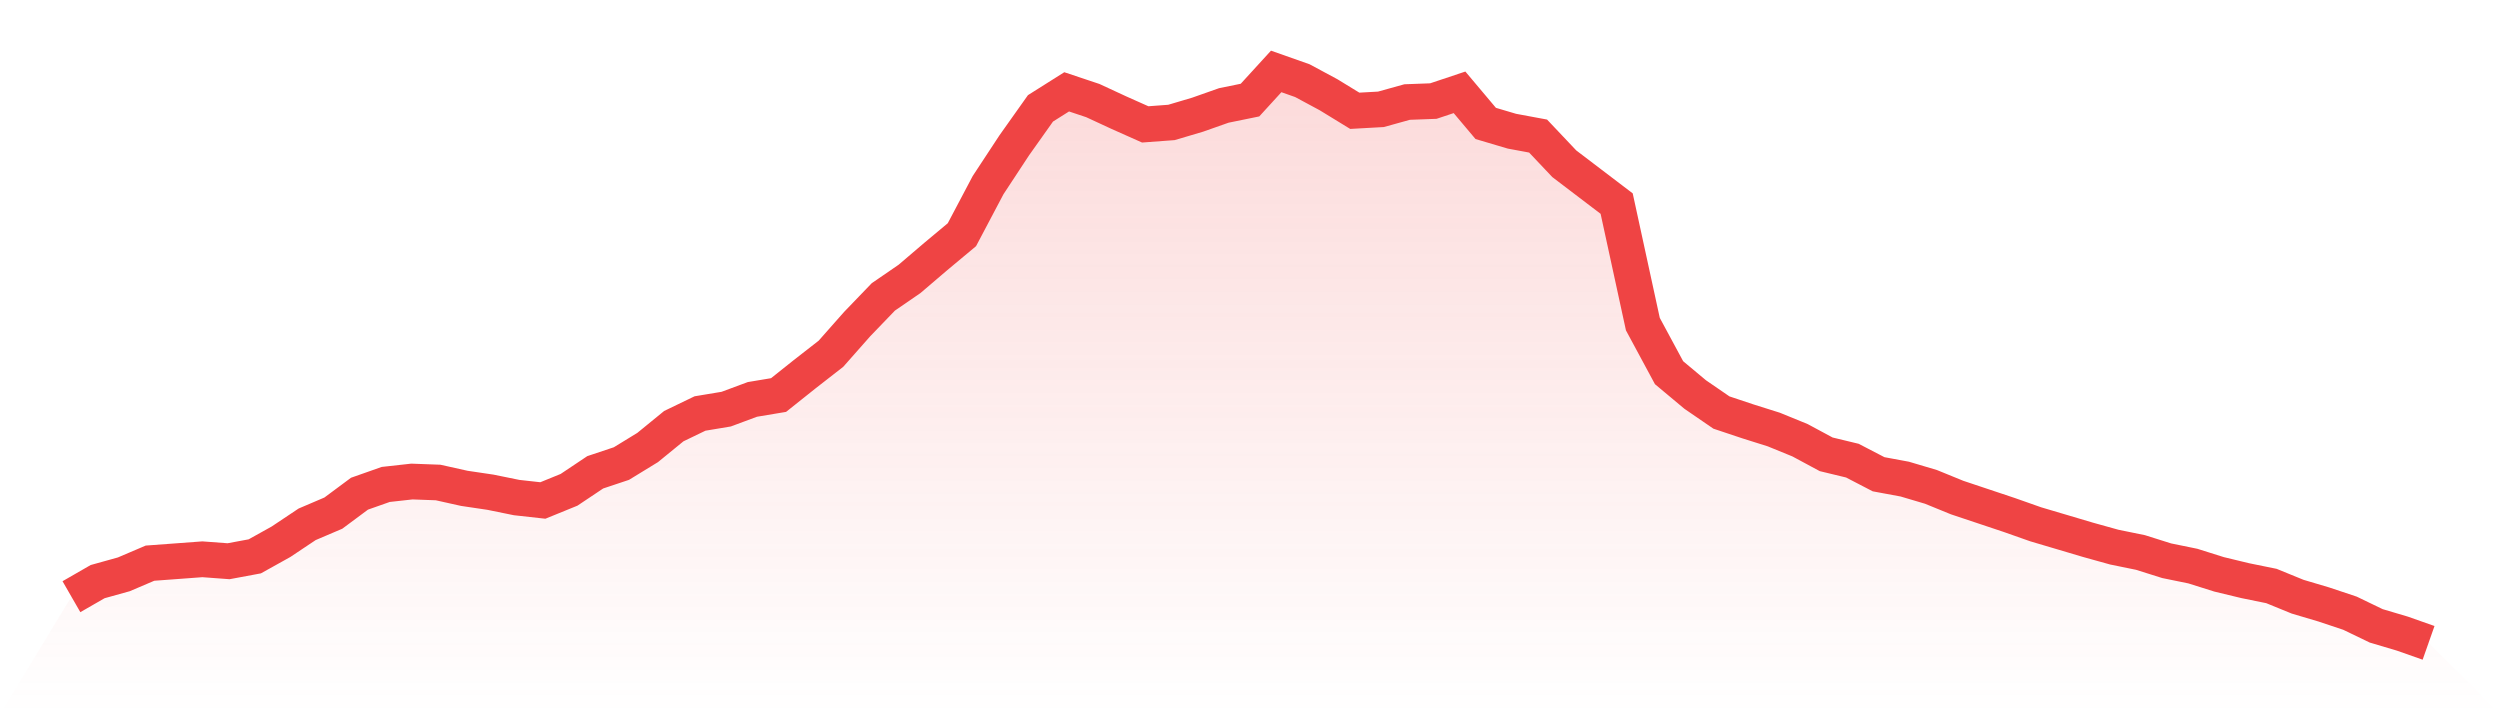
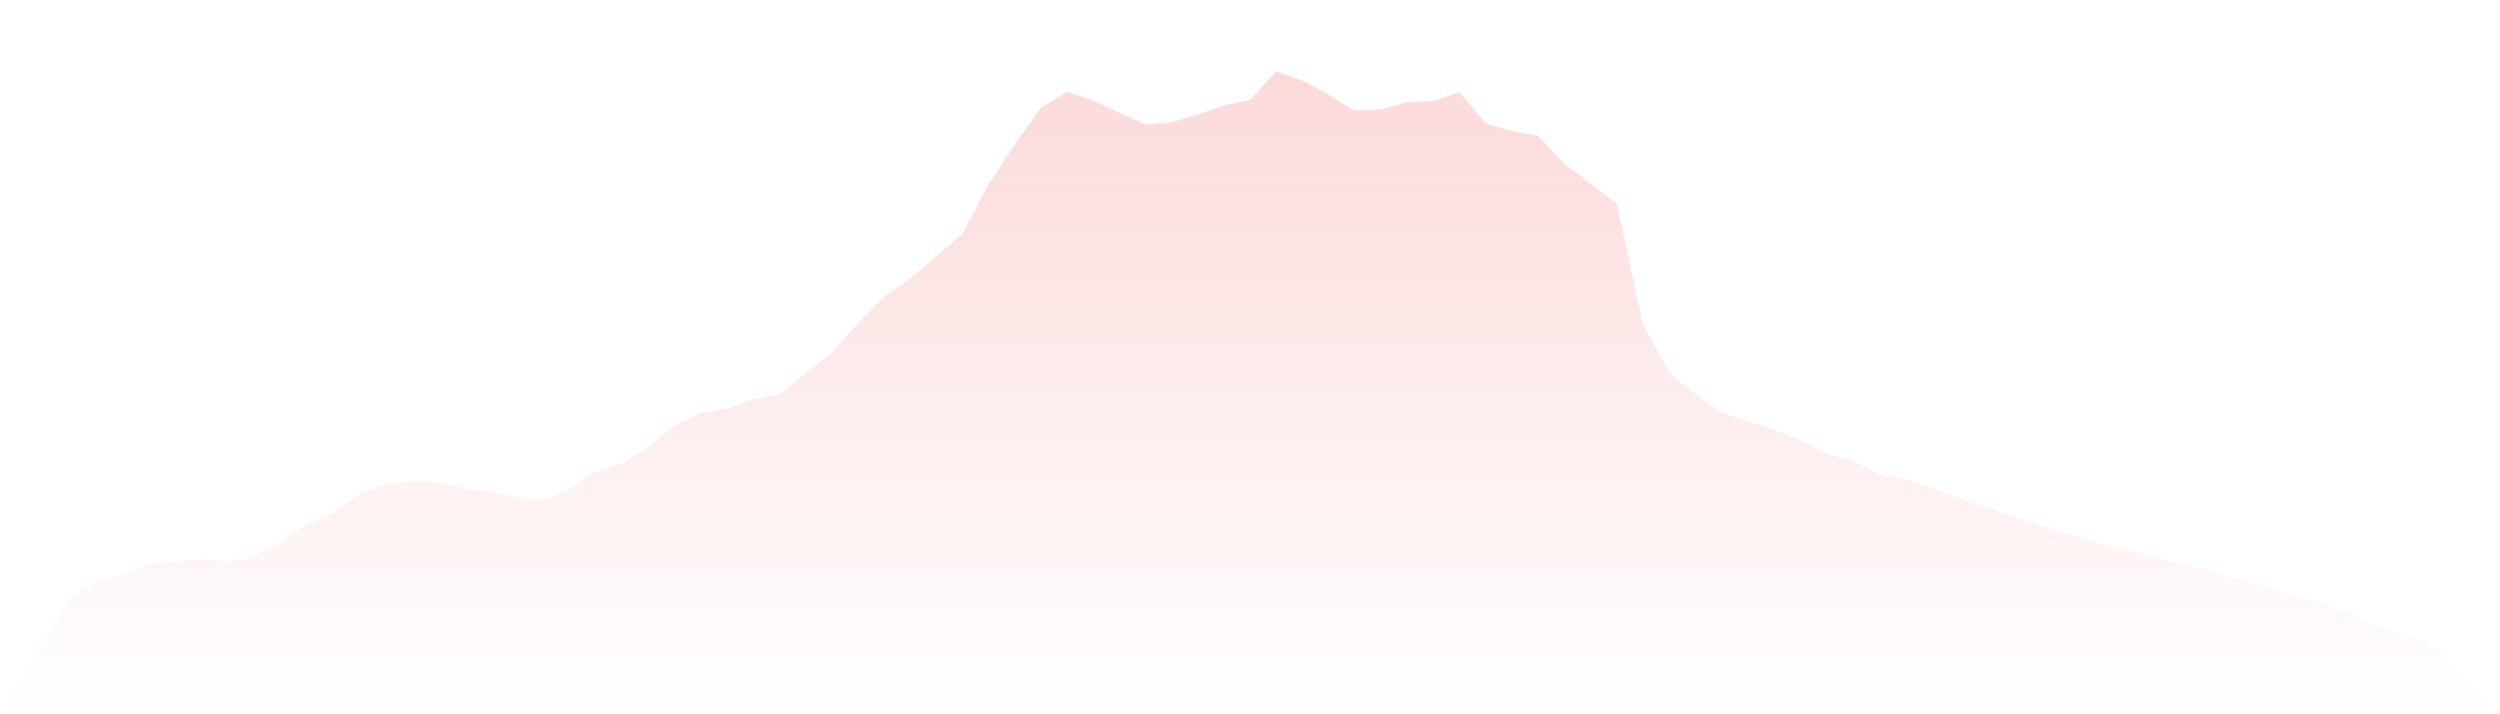
<svg xmlns="http://www.w3.org/2000/svg" viewBox="0 0 140 40">
  <defs>
    <linearGradient id="gradient" x1="0" x2="0" y1="0" y2="1">
      <stop offset="0%" stop-color="#ef4444" stop-opacity="0.2" />
      <stop offset="100%" stop-color="#ef4444" stop-opacity="0" />
    </linearGradient>
  </defs>
-   <path d="M4,33.415 L4,33.415 L5.467,32.571 L6.933,32.163 L8.4,31.537 L9.867,31.429 L11.333,31.32 L12.8,31.429 L14.267,31.156 L15.733,30.34 L17.2,29.361 L18.667,28.735 L20.133,27.646 L21.6,27.129 L23.067,26.966 L24.533,27.02 L26,27.347 L27.467,27.565 L28.933,27.864 L30.4,28.027 L31.867,27.429 L33.333,26.449 L34.8,25.959 L36.267,25.061 L37.733,23.864 L39.2,23.156 L40.667,22.912 L42.133,22.367 L43.6,22.122 L45.067,20.952 L46.533,19.81 L48,18.15 L49.467,16.626 L50.933,15.619 L52.4,14.367 L53.867,13.143 L55.333,10.367 L56.8,8.136 L58.267,6.068 L59.733,5.143 L61.2,5.633 L62.667,6.313 L64.133,6.966 L65.6,6.857 L67.067,6.422 L68.533,5.905 L70,5.605 L71.467,4 L72.933,4.517 L74.4,5.306 L75.867,6.204 L77.333,6.122 L78.8,5.714 L80.267,5.66 L81.733,5.17 L83.2,6.912 L84.667,7.347 L86.133,7.619 L87.6,9.17 L89.067,10.286 L90.533,11.401 L92,18.15 L93.467,20.871 L94.933,22.095 L96.4,23.102 L97.867,23.592 L99.333,24.054 L100.8,24.653 L102.267,25.442 L103.733,25.796 L105.2,26.558 L106.667,26.83 L108.133,27.265 L109.6,27.864 L111.067,28.354 L112.533,28.844 L114,29.361 L115.467,29.796 L116.933,30.231 L118.4,30.639 L119.867,30.939 L121.333,31.401 L122.8,31.701 L124.267,32.163 L125.733,32.517 L127.2,32.816 L128.667,33.415 L130.133,33.85 L131.6,34.34 L133.067,35.048 L134.533,35.483 L136,36 L140,40 L0,40 z" fill="url(#gradient)" />
-   <path d="M4,33.415 L4,33.415 L5.467,32.571 L6.933,32.163 L8.4,31.537 L9.867,31.429 L11.333,31.32 L12.8,31.429 L14.267,31.156 L15.733,30.34 L17.2,29.361 L18.667,28.735 L20.133,27.646 L21.6,27.129 L23.067,26.966 L24.533,27.02 L26,27.347 L27.467,27.565 L28.933,27.864 L30.4,28.027 L31.867,27.429 L33.333,26.449 L34.8,25.959 L36.267,25.061 L37.733,23.864 L39.2,23.156 L40.667,22.912 L42.133,22.367 L43.6,22.122 L45.067,20.952 L46.533,19.81 L48,18.15 L49.467,16.626 L50.933,15.619 L52.4,14.367 L53.867,13.143 L55.333,10.367 L56.8,8.136 L58.267,6.068 L59.733,5.143 L61.2,5.633 L62.667,6.313 L64.133,6.966 L65.6,6.857 L67.067,6.422 L68.533,5.905 L70,5.605 L71.467,4 L72.933,4.517 L74.4,5.306 L75.867,6.204 L77.333,6.122 L78.8,5.714 L80.267,5.66 L81.733,5.17 L83.2,6.912 L84.667,7.347 L86.133,7.619 L87.6,9.17 L89.067,10.286 L90.533,11.401 L92,18.15 L93.467,20.871 L94.933,22.095 L96.4,23.102 L97.867,23.592 L99.333,24.054 L100.8,24.653 L102.267,25.442 L103.733,25.796 L105.2,26.558 L106.667,26.83 L108.133,27.265 L109.6,27.864 L111.067,28.354 L112.533,28.844 L114,29.361 L115.467,29.796 L116.933,30.231 L118.4,30.639 L119.867,30.939 L121.333,31.401 L122.8,31.701 L124.267,32.163 L125.733,32.517 L127.2,32.816 L128.667,33.415 L130.133,33.85 L131.6,34.34 L133.067,35.048 L134.533,35.483 L136,36" fill="none" stroke="#ef4444" stroke-width="2" />
+   <path d="M4,33.415 L4,33.415 L5.467,32.571 L6.933,32.163 L8.4,31.537 L9.867,31.429 L11.333,31.32 L12.8,31.429 L14.267,31.156 L15.733,30.34 L17.2,29.361 L18.667,28.735 L20.133,27.646 L21.6,27.129 L23.067,26.966 L24.533,27.02 L26,27.347 L27.467,27.565 L28.933,27.864 L30.4,28.027 L31.867,27.429 L33.333,26.449 L34.8,25.959 L36.267,25.061 L37.733,23.864 L39.2,23.156 L40.667,22.912 L42.133,22.367 L43.6,22.122 L45.067,20.952 L46.533,19.81 L48,18.15 L49.467,16.626 L50.933,15.619 L52.4,14.367 L53.867,13.143 L55.333,10.367 L56.8,8.136 L58.267,6.068 L59.733,5.143 L61.2,5.633 L62.667,6.313 L64.133,6.966 L65.6,6.857 L67.067,6.422 L68.533,5.905 L70,5.605 L71.467,4 L72.933,4.517 L74.4,5.306 L75.867,6.204 L77.333,6.122 L78.8,5.714 L80.267,5.66 L81.733,5.17 L83.2,6.912 L84.667,7.347 L86.133,7.619 L87.6,9.17 L89.067,10.286 L90.533,11.401 L92,18.15 L93.467,20.871 L94.933,22.095 L96.4,23.102 L97.867,23.592 L99.333,24.054 L100.8,24.653 L102.267,25.442 L103.733,25.796 L105.2,26.558 L106.667,26.83 L108.133,27.265 L109.6,27.864 L111.067,28.354 L112.533,28.844 L114,29.361 L115.467,29.796 L116.933,30.231 L118.4,30.639 L119.867,30.939 L121.333,31.401 L122.8,31.701 L124.267,32.163 L125.733,32.517 L128.667,33.415 L130.133,33.85 L131.6,34.34 L133.067,35.048 L134.533,35.483 L136,36 L140,40 L0,40 z" fill="url(#gradient)" />
</svg>